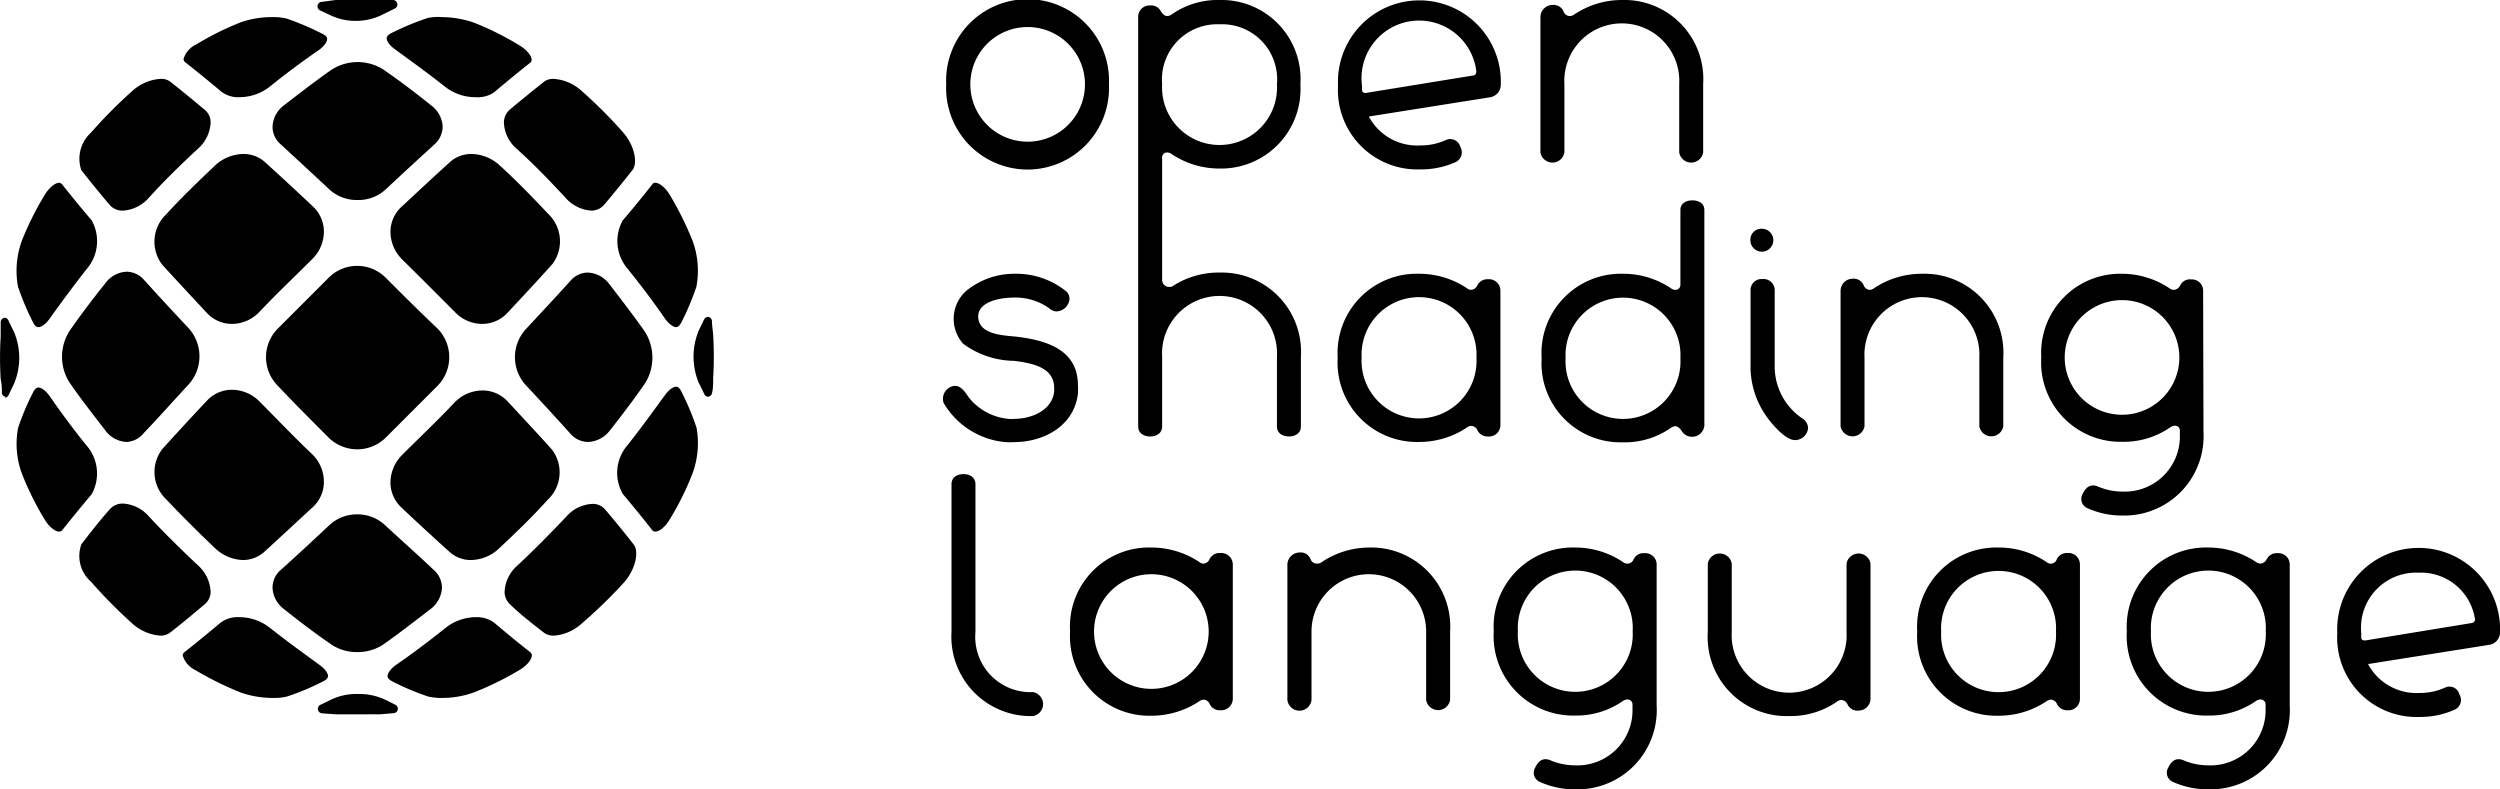
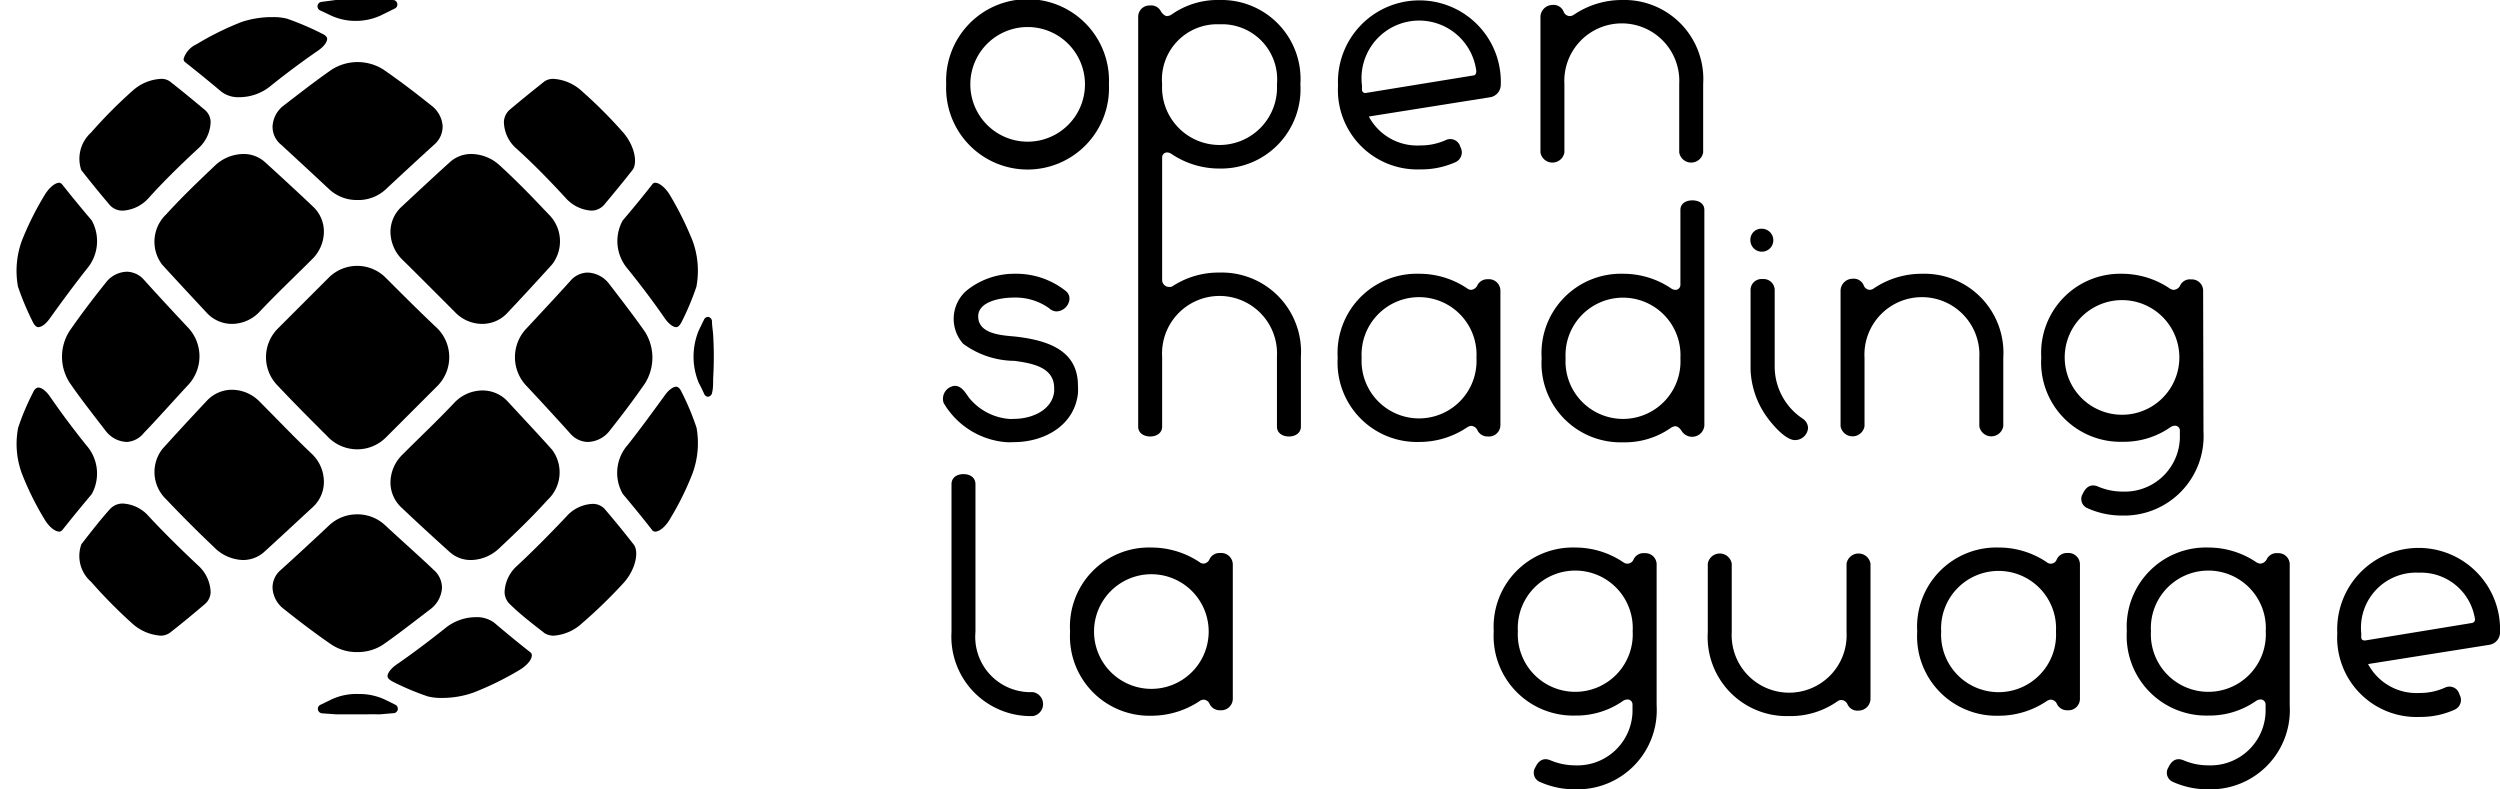
<svg xmlns="http://www.w3.org/2000/svg" viewBox="0 0 146.11 46.13">
  <title>OSL_stack_blk</title>
  <g id="Layer_2" data-name="Layer 2">
    <g id="Layer_1-2" data-name="Layer 1">
      <path d="M2.24,19.12c-.15,0-.26-.18-.31-.28a16.1,16.1,0,0,1-.88-2.09,5.15,5.15,0,0,1,.23-2.69,17.85,17.85,0,0,1,1.31-2.63c.3-.51.66-.75.87-.75,0,0,.1,0,.19.12.5.63,1.07,1.33,1.71,2.08a2.5,2.5,0,0,1-.29,2.84c-.79,1-1.52,2-2.16,2.89C2.64,19,2.38,19.12,2.24,19.12Z" />
      <path d="M7.19,12.31A1,1,0,0,1,6.43,12c-.62-.73-1.18-1.42-1.68-2.06a2.06,2.06,0,0,1,.57-2.19A27.41,27.41,0,0,1,7.73,5.32a2.68,2.68,0,0,1,1.66-.71.85.85,0,0,1,.54.15c.63.49,1.32,1.06,2.05,1.67a.94.94,0,0,1,.33.71,2.16,2.16,0,0,1-.74,1.55c-1,.93-2,1.9-2.88,2.88A2.2,2.2,0,0,1,7.19,12.31Z" />
      <path d="M14,5.68a1.62,1.62,0,0,1-1.06-.32q-1.12-.94-2.1-1.71a.24.24,0,0,1-.11-.21,1.38,1.38,0,0,1,.75-.85,17.1,17.1,0,0,1,2.65-1.31A5.67,5.67,0,0,1,15.94,1a3.23,3.23,0,0,1,.83.09,16.45,16.45,0,0,1,2.06.88c.11.05.28.15.29.29s-.12.41-.52.69c-.93.64-1.9,1.36-2.88,2.15A2.89,2.89,0,0,1,14,5.68Z" />
      <path d="M20.88,1.22A3.41,3.41,0,0,1,19.35.91l-.64-.3a.27.27,0,0,1-.15-.29.27.27,0,0,1,.23-.21L19.62,0c.36,0,.76,0,1.19,0s.88,0,1.33,0l.85,0a.26.26,0,0,1,.23.22.26.26,0,0,1-.15.28l-.65.32A3.46,3.46,0,0,1,20.88,1.22Z" />
      <path d="M21,41.75l-1.33,0-.85-.06a.27.27,0,0,1-.24-.22.26.26,0,0,1,.15-.28l.66-.32a3.43,3.43,0,0,1,1.54-.31,3.55,3.55,0,0,1,1.53.31l.63.31a.26.26,0,0,1-.08.5l-.83.07C21.8,41.74,21.41,41.75,21,41.75Z" />
-       <path d="M.32,23.18A.26.26,0,0,1,.11,23c0-.26,0-.54-.07-.83a21,21,0,0,1,0-2.51c0-.34,0-.6,0-.85a.27.27,0,0,1,.22-.24h0a.25.25,0,0,1,.23.15c.1.22.21.44.32.66a3.9,3.9,0,0,1,0,3.07c-.1.21-.21.42-.3.63a.27.27,0,0,1-.24.16Z" />
      <path d="M41.4,23.19a.26.26,0,0,1-.24-.16c-.1-.21-.2-.43-.32-.65a4,4,0,0,1,0-3.07l.31-.64a.27.27,0,0,1,.24-.15h0a.27.27,0,0,1,.22.24c0,.26.05.53.07.82a21.12,21.12,0,0,1,0,2.52c0,.33,0,.6-.06.84a.27.27,0,0,1-.21.24Z" />
      <path d="M3.46,31.07c-.21,0-.57-.23-.87-.74a17.1,17.1,0,0,1-1.31-2.65A5,5,0,0,1,1.06,25a14.43,14.43,0,0,1,.87-2.06c.05-.12.16-.29.31-.29s.4.13.67.51c.64.93,1.36,1.9,2.15,2.88a2.49,2.49,0,0,1,.3,2.84c-.64.76-1.21,1.46-1.71,2.09C3.56,31.07,3.49,31.07,3.46,31.07Z" />
      <path d="M7.41,25.83a1.63,1.63,0,0,1-1.25-.67c-.77-1-1.48-1.9-2.1-2.81a2.8,2.8,0,0,1,0-3c.62-.9,1.33-1.84,2.1-2.8a1.61,1.61,0,0,1,1.26-.67,1.37,1.37,0,0,1,1,.48c.82.91,1.7,1.86,2.63,2.85a2.45,2.45,0,0,1,0,3.23c-.93,1-1.81,2-2.64,2.86A1.38,1.38,0,0,1,7.41,25.83Z" />
      <path d="M13.57,18.93a2,2,0,0,1-1.47-.63c-.93-1-1.8-1.93-2.62-2.83a2.21,2.21,0,0,1,.23-2.94c.91-1,1.86-1.91,2.82-2.82A2.46,2.46,0,0,1,14.21,9a1.86,1.86,0,0,1,1.26.46c.9.82,1.85,1.69,2.83,2.62a2,2,0,0,1,.63,1.43,2.26,2.26,0,0,1-.69,1.64c-1,1-2.06,2-3.07,3.07A2.23,2.23,0,0,1,13.57,18.93Z" />
      <path d="M20.88,11.69a2.37,2.37,0,0,1-1.62-.61q-1.49-1.39-2.85-2.64a1.34,1.34,0,0,1-.48-1.07,1.64,1.64,0,0,1,.66-1.21c1-.77,1.91-1.48,2.81-2.1a2.82,2.82,0,0,1,3,0c.9.62,1.84,1.33,2.8,2.1a1.65,1.65,0,0,1,.67,1.21,1.4,1.4,0,0,1-.48,1.07c-.91.83-1.87,1.71-2.85,2.63A2.35,2.35,0,0,1,20.88,11.69Z" />
-       <path d="M27.8,5.68A2.86,2.86,0,0,1,26,5.06c-1-.79-2-1.51-2.89-2.16-.39-.27-.52-.54-.51-.68s.18-.24.28-.29A16.1,16.1,0,0,1,25,1.05,2.92,2.92,0,0,1,25.82,1a5.83,5.83,0,0,1,1.87.32,16.93,16.93,0,0,1,2.63,1.31c.5.29.73.63.75.85a.23.23,0,0,1-.11.21c-.64.5-1.34,1.08-2.09,1.71A1.7,1.7,0,0,1,27.8,5.68Z" />
      <path d="M9.39,37.15a2.74,2.74,0,0,1-1.66-.71A29,29,0,0,1,5.32,34a2,2,0,0,1-.56-2.2c.48-.61,1-1.3,1.67-2.05a1,1,0,0,1,.76-.32,2.16,2.16,0,0,1,1.5.74c.93,1,1.9,1.95,2.88,2.87a2.2,2.2,0,0,1,.74,1.55.94.94,0,0,1-.33.71c-.74.63-1.43,1.2-2.05,1.68A.91.91,0,0,1,9.39,37.15Z" />
      <path d="M14.21,32.73A2.46,2.46,0,0,1,12.53,32c-.95-.9-1.9-1.85-2.82-2.82a2.2,2.2,0,0,1-.22-2.94c.81-.9,1.69-1.85,2.61-2.83a2,2,0,0,1,1.47-.63,2.27,2.27,0,0,1,1.6.69c1,1,2,2.06,3.07,3.07a2.26,2.26,0,0,1,.69,1.64,2,2,0,0,1-.63,1.44c-1,.92-1.93,1.79-2.83,2.61A1.86,1.86,0,0,1,14.21,32.73Z" />
      <path d="M20.88,26.26a2.4,2.4,0,0,1-1.66-.67c-1-1-2-2-3-3.06a2.37,2.37,0,0,1,0-3.31c1-1,2-2,3-3a2.35,2.35,0,0,1,3.31,0c1,1,2,2,3.06,3a2.39,2.39,0,0,1,0,3.31l-3.06,3.06A2.36,2.36,0,0,1,20.88,26.26Z" />
      <path d="M28.19,18.93a2.2,2.2,0,0,1-1.6-.69c-1-1-2.05-2.06-3.08-3.07a2.3,2.3,0,0,1-.69-1.63,2,2,0,0,1,.63-1.44c1-.93,1.93-1.8,2.84-2.62A1.84,1.84,0,0,1,27.55,9a2.49,2.49,0,0,1,1.68.69c1,.91,1.91,1.86,2.82,2.82a2.21,2.21,0,0,1,.22,2.94c-.81.9-1.69,1.85-2.61,2.83A2,2,0,0,1,28.19,18.93Z" />
      <path d="M34.57,12.31a2.2,2.2,0,0,1-1.51-.74c-.92-1-1.89-2-2.87-2.88a2.12,2.12,0,0,1-.74-1.55,1,1,0,0,1,.32-.71c.72-.61,1.42-1.17,2.06-1.68a.91.91,0,0,1,.54-.14A2.7,2.7,0,0,1,34,5.32a27.41,27.41,0,0,1,2.41,2.41c.7.8.86,1.81.56,2.2-.5.64-1.07,1.33-1.67,2.05A1,1,0,0,1,34.57,12.31Z" />
-       <path d="M15.94,40.79a5.62,5.62,0,0,1-1.88-.32,18.79,18.79,0,0,1-2.63-1.3,1.39,1.39,0,0,1-.75-.86.25.25,0,0,1,.12-.21c.62-.49,1.33-1.07,2.08-1.7A1.67,1.67,0,0,1,14,36.07a2.89,2.89,0,0,1,1.77.62c1,.79,2,1.51,2.89,2.16.39.28.52.54.51.68s-.18.24-.28.29a14.81,14.81,0,0,1-2.09.88A3,3,0,0,1,15.94,40.79Z" />
      <path d="M20.88,38.11a2.65,2.65,0,0,1-1.48-.42c-.91-.62-1.85-1.33-2.8-2.09a1.65,1.65,0,0,1-.67-1.21,1.34,1.34,0,0,1,.48-1.08c.91-.82,1.86-1.7,2.85-2.63a2.38,2.38,0,0,1,1.62-.62,2.36,2.36,0,0,1,1.61.62c1,.93,2,1.81,2.86,2.63a1.38,1.38,0,0,1,.48,1.08,1.69,1.69,0,0,1-.67,1.21c-1,.76-1.9,1.47-2.81,2.1A2.7,2.7,0,0,1,20.88,38.11Z" />
      <path d="M27.55,32.73a1.84,1.84,0,0,1-1.26-.46c-.91-.82-1.86-1.69-2.83-2.61a2,2,0,0,1-.64-1.44,2.3,2.3,0,0,1,.69-1.64c1-1,2.06-2,3.07-3.07a2.28,2.28,0,0,1,1.61-.69,2,2,0,0,1,1.47.63c.92,1,1.8,1.93,2.61,2.84A2.2,2.2,0,0,1,32,29.22c-.9,1-1.85,1.91-2.82,2.82A2.45,2.45,0,0,1,27.55,32.73Z" />
      <path d="M34.34,25.83a1.39,1.39,0,0,1-1-.48c-.82-.91-1.7-1.87-2.63-2.86a2.43,2.43,0,0,1,0-3.23c.93-1,1.81-1.94,2.63-2.85a1.36,1.36,0,0,1,1-.48,1.65,1.65,0,0,1,1.26.66c.77,1,1.47,1.91,2.1,2.81a2.84,2.84,0,0,1,0,3c-.62.9-1.33,1.84-2.09,2.8A1.67,1.67,0,0,1,34.34,25.83Z" />
      <path d="M39.52,19.12c-.15,0-.4-.14-.67-.52-.64-.93-1.37-1.9-2.16-2.88a2.49,2.49,0,0,1-.3-2.83c.64-.75,1.21-1.45,1.72-2.1a.21.21,0,0,1,.19-.11c.2,0,.57.24.87.75a19.1,19.1,0,0,1,1.31,2.65,5.08,5.08,0,0,1,.22,2.68,15.76,15.76,0,0,1-.87,2.07C39.77,18.94,39.66,19.12,39.52,19.12Z" />
      <path d="M25.82,40.79A3.18,3.18,0,0,1,25,40.7a15.13,15.13,0,0,1-2.06-.87c-.11-.06-.28-.16-.29-.3s.12-.4.51-.68c.93-.64,1.9-1.37,2.89-2.16a2.86,2.86,0,0,1,1.76-.62,1.7,1.7,0,0,1,1.07.32c.74.63,1.45,1.21,2.1,1.72.1.08.11.15.1.2,0,.22-.25.57-.74.86a18,18,0,0,1-2.65,1.3A5.47,5.47,0,0,1,25.82,40.79Z" />
      <path d="M32.37,37.15a1,1,0,0,1-.55-.15c-.62-.49-1.31-1-2-1.67a1,1,0,0,1-.33-.72,2.16,2.16,0,0,1,.74-1.55c1-.93,1.95-1.9,2.87-2.87a2.16,2.16,0,0,1,1.51-.74.93.93,0,0,1,.75.32c.63.74,1.19,1.43,1.68,2.06.3.39.14,1.39-.56,2.2A29,29,0,0,1,34,36.44,2.71,2.71,0,0,1,32.37,37.15Z" />
      <path d="M38.3,31.07a.23.23,0,0,1-.2-.11c-.5-.64-1.07-1.34-1.7-2.09A2.47,2.47,0,0,1,36.69,26c.79-1,1.51-2,2.16-2.89.27-.38.53-.51.67-.51s.25.17.3.28A15.15,15.15,0,0,1,40.71,25a5.14,5.14,0,0,1-.24,2.68,16.82,16.82,0,0,1-1.3,2.63C38.87,30.84,38.5,31.07,38.3,31.07Z" />
      <path d="M55.3,4.93a4.76,4.76,0,1,1,9.51,0,4.76,4.76,0,1,1-9.51,0Zm8.11,0a3.35,3.35,0,1,0-6.7,0,3.35,3.35,0,1,0,6.7,0Z" />
      <path d="M87.11,5.68,80,6.81A3.2,3.2,0,0,0,83,8.5a3.55,3.55,0,0,0,1.49-.31.61.61,0,0,1,.86.4.63.63,0,0,1-.29.89A4.9,4.9,0,0,1,83,9.9,4.64,4.64,0,0,1,78.2,5a4.76,4.76,0,1,1,9.51,0A.74.74,0,0,1,87.11,5.68Zm-1-1.27c.13,0,.18-.15.17-.27A3.36,3.36,0,0,0,79.6,5v.24a.19.19,0,0,0,.24.19Z" />
      <path d="M91.72.94A.45.45,0,0,0,92,.85,5,5,0,0,1,94.78,0a4.62,4.62,0,0,1,4.76,4.91v4a.71.71,0,0,1-1.4,0v-4a3.36,3.36,0,1,0-6.71,0v4a.71.71,0,0,1-1.4,0V1a.71.71,0,0,1,.7-.71.63.63,0,0,1,.65.38A.4.4,0,0,0,91.72.94Z" />
      <path d="M62.28,17a.57.57,0,0,1,.21.58.79.79,0,0,1-.77.62.68.68,0,0,1-.41-.19,3.39,3.39,0,0,0-2-.62c-1,0-2.14.29-2.14,1.1,0,1.11,1.58,1.11,2.26,1.19,1.9.23,3.57.84,3.57,2.86A3.93,3.93,0,0,1,63,23c-.22,1.9-2,2.84-3.75,2.84a3.7,3.7,0,0,1-.47,0,4.66,4.66,0,0,1-3.63-2.29.76.76,0,0,1,.65-1c.43,0,.65.46.87.74a3.37,3.37,0,0,0,2.26,1.19,1.94,1.94,0,0,0,.34,0c1,0,2.21-.48,2.34-1.59,0-.07,0-.14,0-.21,0-1.23-1.3-1.45-2.32-1.59a5.13,5.13,0,0,1-3-1A2.19,2.19,0,0,1,56.47,17,4.44,4.44,0,0,1,59.29,16,4.66,4.66,0,0,1,62.28,17Z" />
      <path d="M71.28,15.93a4.91,4.91,0,0,0-2.71.77.31.31,0,0,1-.22.07.41.41,0,0,1-.43-.41V9.22a.29.29,0,0,1,.31-.31.48.48,0,0,1,.24.09,5,5,0,0,0,2.81.85A4.64,4.64,0,0,0,76,4.93,4.62,4.62,0,0,0,71.28,0a4.68,4.68,0,0,0-2.81.85.54.54,0,0,1-.26.09c-.15,0-.29-.16-.37-.29a.63.63,0,0,0-.62-.33.66.66,0,0,0-.7.65V24.93c0,.39.34.58.7.58s.7-.19.7-.58V20.84a3.36,3.36,0,1,1,6.71,0v4.09c0,.39.34.58.7.58s.7-.19.7-.58V20.84A4.63,4.63,0,0,0,71.28,15.93Zm0-14.51a3.22,3.22,0,0,1,3.35,3.51,3.36,3.36,0,1,1-6.71,0A3.23,3.23,0,0,1,71.28,1.42Z" />
      <path d="M87.69,24.84a.67.67,0,0,1-.73.67.65.65,0,0,1-.62-.38.42.42,0,0,0-.36-.24.48.48,0,0,0-.24.09,5,5,0,0,1-2.8.85,4.64,4.64,0,0,1-4.76-4.92A4.63,4.63,0,0,1,82.94,16a5,5,0,0,1,2.8.85.4.4,0,0,0,.24.09.44.44,0,0,0,.36-.26.65.65,0,0,1,.62-.36.67.67,0,0,1,.73.67Zm-8.11-3.93a3.36,3.36,0,1,0,6.71,0,3.36,3.36,0,1,0-6.71,0Z" />
      <path d="M98.21,16.65V12.27c0-.39.34-.56.7-.56s.7.17.7.56V24.88a.72.72,0,0,1-1.32.32c-.08-.13-.22-.29-.38-.29a.51.51,0,0,0-.25.09,4.68,4.68,0,0,1-2.81.85,4.62,4.62,0,0,1-4.75-4.91A4.64,4.64,0,0,1,94.85,16a5,5,0,0,1,2.81.85.44.44,0,0,0,.24.09A.29.29,0,0,0,98.21,16.65Zm0,4.29a3.36,3.36,0,1,0-6.71,0,3.36,3.36,0,1,0,6.71,0Z" />
      <path d="M103,13.37a.67.67,0,1,1-.7.66A.64.64,0,0,1,103,13.37Zm-.69,3.55a.64.64,0,0,1,.7-.61.65.65,0,0,1,.71.61v4.55a3.66,3.66,0,0,0,1.64,3,.68.68,0,0,1,.31.53.76.76,0,0,1-.77.72c-.57,0-1.42-1-1.78-1.56a5.06,5.06,0,0,1-.81-2.56Z" />
      <path d="M109.27,16.94a.43.43,0,0,0,.25-.09,5,5,0,0,1,2.81-.85,4.62,4.62,0,0,1,4.75,4.91v4a.71.71,0,0,1-1.4,0v-4a3.36,3.36,0,1,0-6.71,0v4a.71.71,0,0,1-1.4,0V17a.71.71,0,0,1,.7-.71.63.63,0,0,1,.65.38A.4.4,0,0,0,109.27,16.94Z" />
      <path d="M128.78,25.22A4.64,4.64,0,0,1,124,30.13a4.86,4.86,0,0,1-2-.43.58.58,0,0,1-.27-.85c.29-.62.7-.48.85-.43a3.62,3.62,0,0,0,1.47.31,3.22,3.22,0,0,0,3.35-3.31v-.24a.28.28,0,0,0-.3-.3.51.51,0,0,0-.24.08,4.75,4.75,0,0,1-2.81.86,4.64,4.64,0,0,1-4.75-4.93A4.62,4.62,0,0,1,124,16a5,5,0,0,1,2.81.86.43.43,0,0,0,.24.08.46.46,0,0,0,.36-.24.63.63,0,0,1,.65-.37.66.66,0,0,1,.7.7Zm-8.11-4.33a3.35,3.35,0,1,0,6.7,0,3.35,3.35,0,1,0-6.7,0Z" />
      <path d="M55.61,28.3c0-.39.31-.59.7-.59s.7.2.7.59v8.63a3.23,3.23,0,0,0,3.36,3.52.71.71,0,0,1,0,1.4,4.64,4.64,0,0,1-4.76-4.92Z" />
      <path d="M72.05,40.84a.68.68,0,0,1-.74.67.65.65,0,0,1-.62-.38.4.4,0,0,0-.35-.24.44.44,0,0,0-.24.09,5.07,5.07,0,0,1-2.81.85,4.64,4.64,0,0,1-4.75-4.92A4.62,4.62,0,0,1,67.29,32a5.07,5.07,0,0,1,2.81.85.38.38,0,0,0,.24.09.41.41,0,0,0,.35-.26.65.65,0,0,1,.62-.36.68.68,0,0,1,.74.67Zm-8.11-3.93a3.35,3.35,0,1,0,6.7,0,3.35,3.35,0,1,0-6.7,0Z" />
-       <path d="M77,32.94a.43.43,0,0,0,.25-.09A5,5,0,0,1,80,32a4.62,4.62,0,0,1,4.75,4.91v4a.71.71,0,0,1-1.4,0v-4a3.35,3.35,0,1,0-6.7,0v4a.71.71,0,0,1-1.41,0V33a.72.72,0,0,1,.7-.71.62.62,0,0,1,.65.38A.4.4,0,0,0,77,32.94Z" />
      <path d="M96.82,41.22a4.63,4.63,0,0,1-4.75,4.91A4.91,4.91,0,0,1,90,45.7a.58.58,0,0,1-.27-.85c.29-.62.7-.48.85-.43a3.7,3.7,0,0,0,1.48.31,3.22,3.22,0,0,0,3.35-3.31v-.24a.29.29,0,0,0-.31-.3.51.51,0,0,0-.24.08,4.75,4.75,0,0,1-2.8.86,4.65,4.65,0,0,1-4.76-4.93A4.63,4.63,0,0,1,92.07,32a5,5,0,0,1,2.8.86.39.39,0,0,0,.6-.16.64.64,0,0,1,.65-.37.66.66,0,0,1,.7.7Zm-8.11-4.33a3.36,3.36,0,1,0,6.71,0,3.36,3.36,0,1,0-6.71,0Z" />
      <path d="M107.61,40.91a.44.44,0,0,0-.24.09,4.75,4.75,0,0,1-2.81.85,4.62,4.62,0,0,1-4.75-4.91v-4a.71.71,0,0,1,1.4,0v4a3.36,3.36,0,1,0,6.71,0v-4a.71.71,0,0,1,1.4,0v7.89a.7.7,0,0,1-.7.7.63.63,0,0,1-.65-.38A.42.42,0,0,0,107.61,40.91Z" />
      <path d="M121.56,40.84a.67.67,0,0,1-.73.67.65.65,0,0,1-.62-.38.4.4,0,0,0-.36-.24.51.51,0,0,0-.24.09,5,5,0,0,1-2.8.85,4.64,4.64,0,0,1-4.76-4.92A4.63,4.63,0,0,1,116.81,32a5,5,0,0,1,2.8.85.37.37,0,0,0,.6-.17.65.65,0,0,1,.62-.36.67.67,0,0,1,.73.67Zm-8.11-3.93a3.36,3.36,0,1,0,6.71,0,3.36,3.36,0,1,0-6.71,0Z" />
      <path d="M133.82,41.22a4.63,4.63,0,0,1-4.75,4.91A4.91,4.91,0,0,1,127,45.7a.58.58,0,0,1-.27-.85c.29-.62.7-.48.85-.43a3.67,3.67,0,0,0,1.48.31,3.22,3.22,0,0,0,3.35-3.31v-.24a.29.29,0,0,0-.31-.3.51.51,0,0,0-.24.08,4.75,4.75,0,0,1-2.8.86,4.65,4.65,0,0,1-4.76-4.93A4.63,4.63,0,0,1,129.07,32a5,5,0,0,1,2.8.86.49.49,0,0,0,.24.08.46.46,0,0,0,.36-.24.64.64,0,0,1,.65-.37.66.66,0,0,1,.7.7Zm-8.11-4.33a3.36,3.36,0,1,0,6.71,0,3.36,3.36,0,1,0-6.71,0Z" />
      <path d="M145.52,37.68l-7.12,1.13a3.2,3.2,0,0,0,3,1.69,3.55,3.55,0,0,0,1.49-.31.6.6,0,0,1,.85.4.62.62,0,0,1-.29.89,4.82,4.82,0,0,1-2,.42A4.64,4.64,0,0,1,136.6,37a4.76,4.76,0,1,1,9.51,0A.74.74,0,0,1,145.52,37.68Zm-1.05-1.27a.21.21,0,0,0,.17-.27,3.19,3.19,0,0,0-3.28-2.67A3.22,3.22,0,0,0,138,37v.24c0,.15.1.2.24.19Z" />
    </g>
  </g>
</svg>